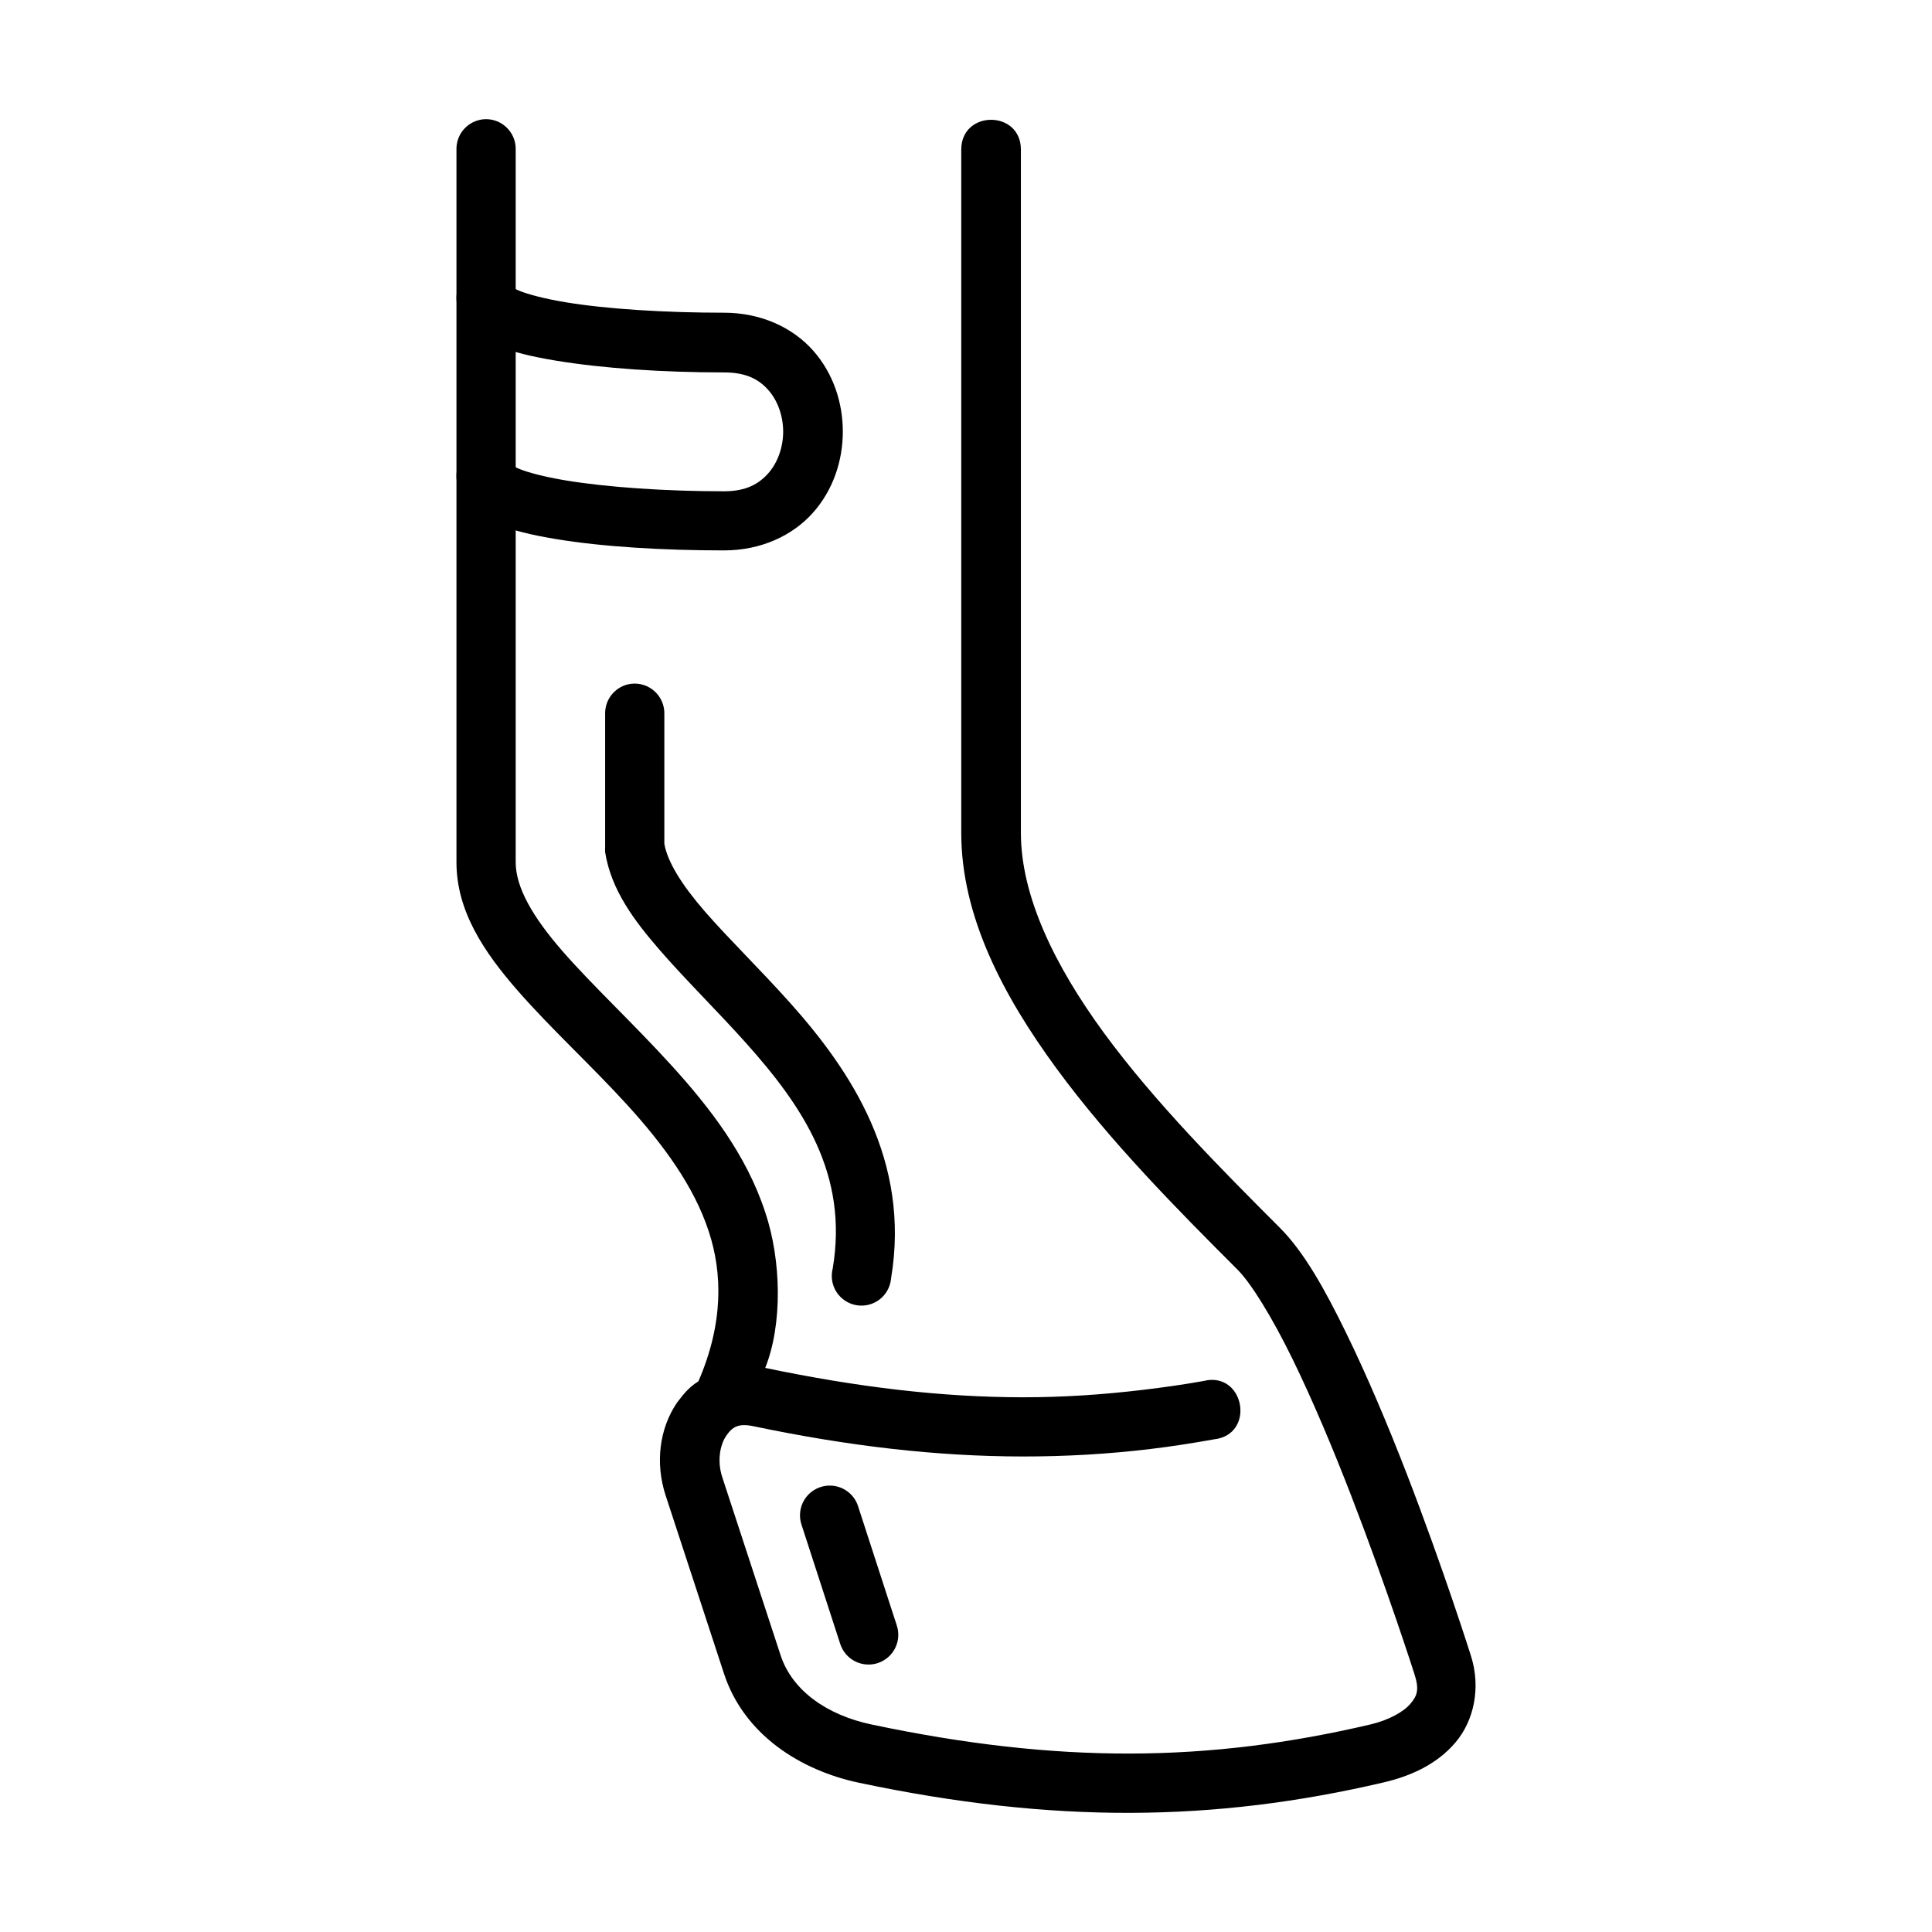
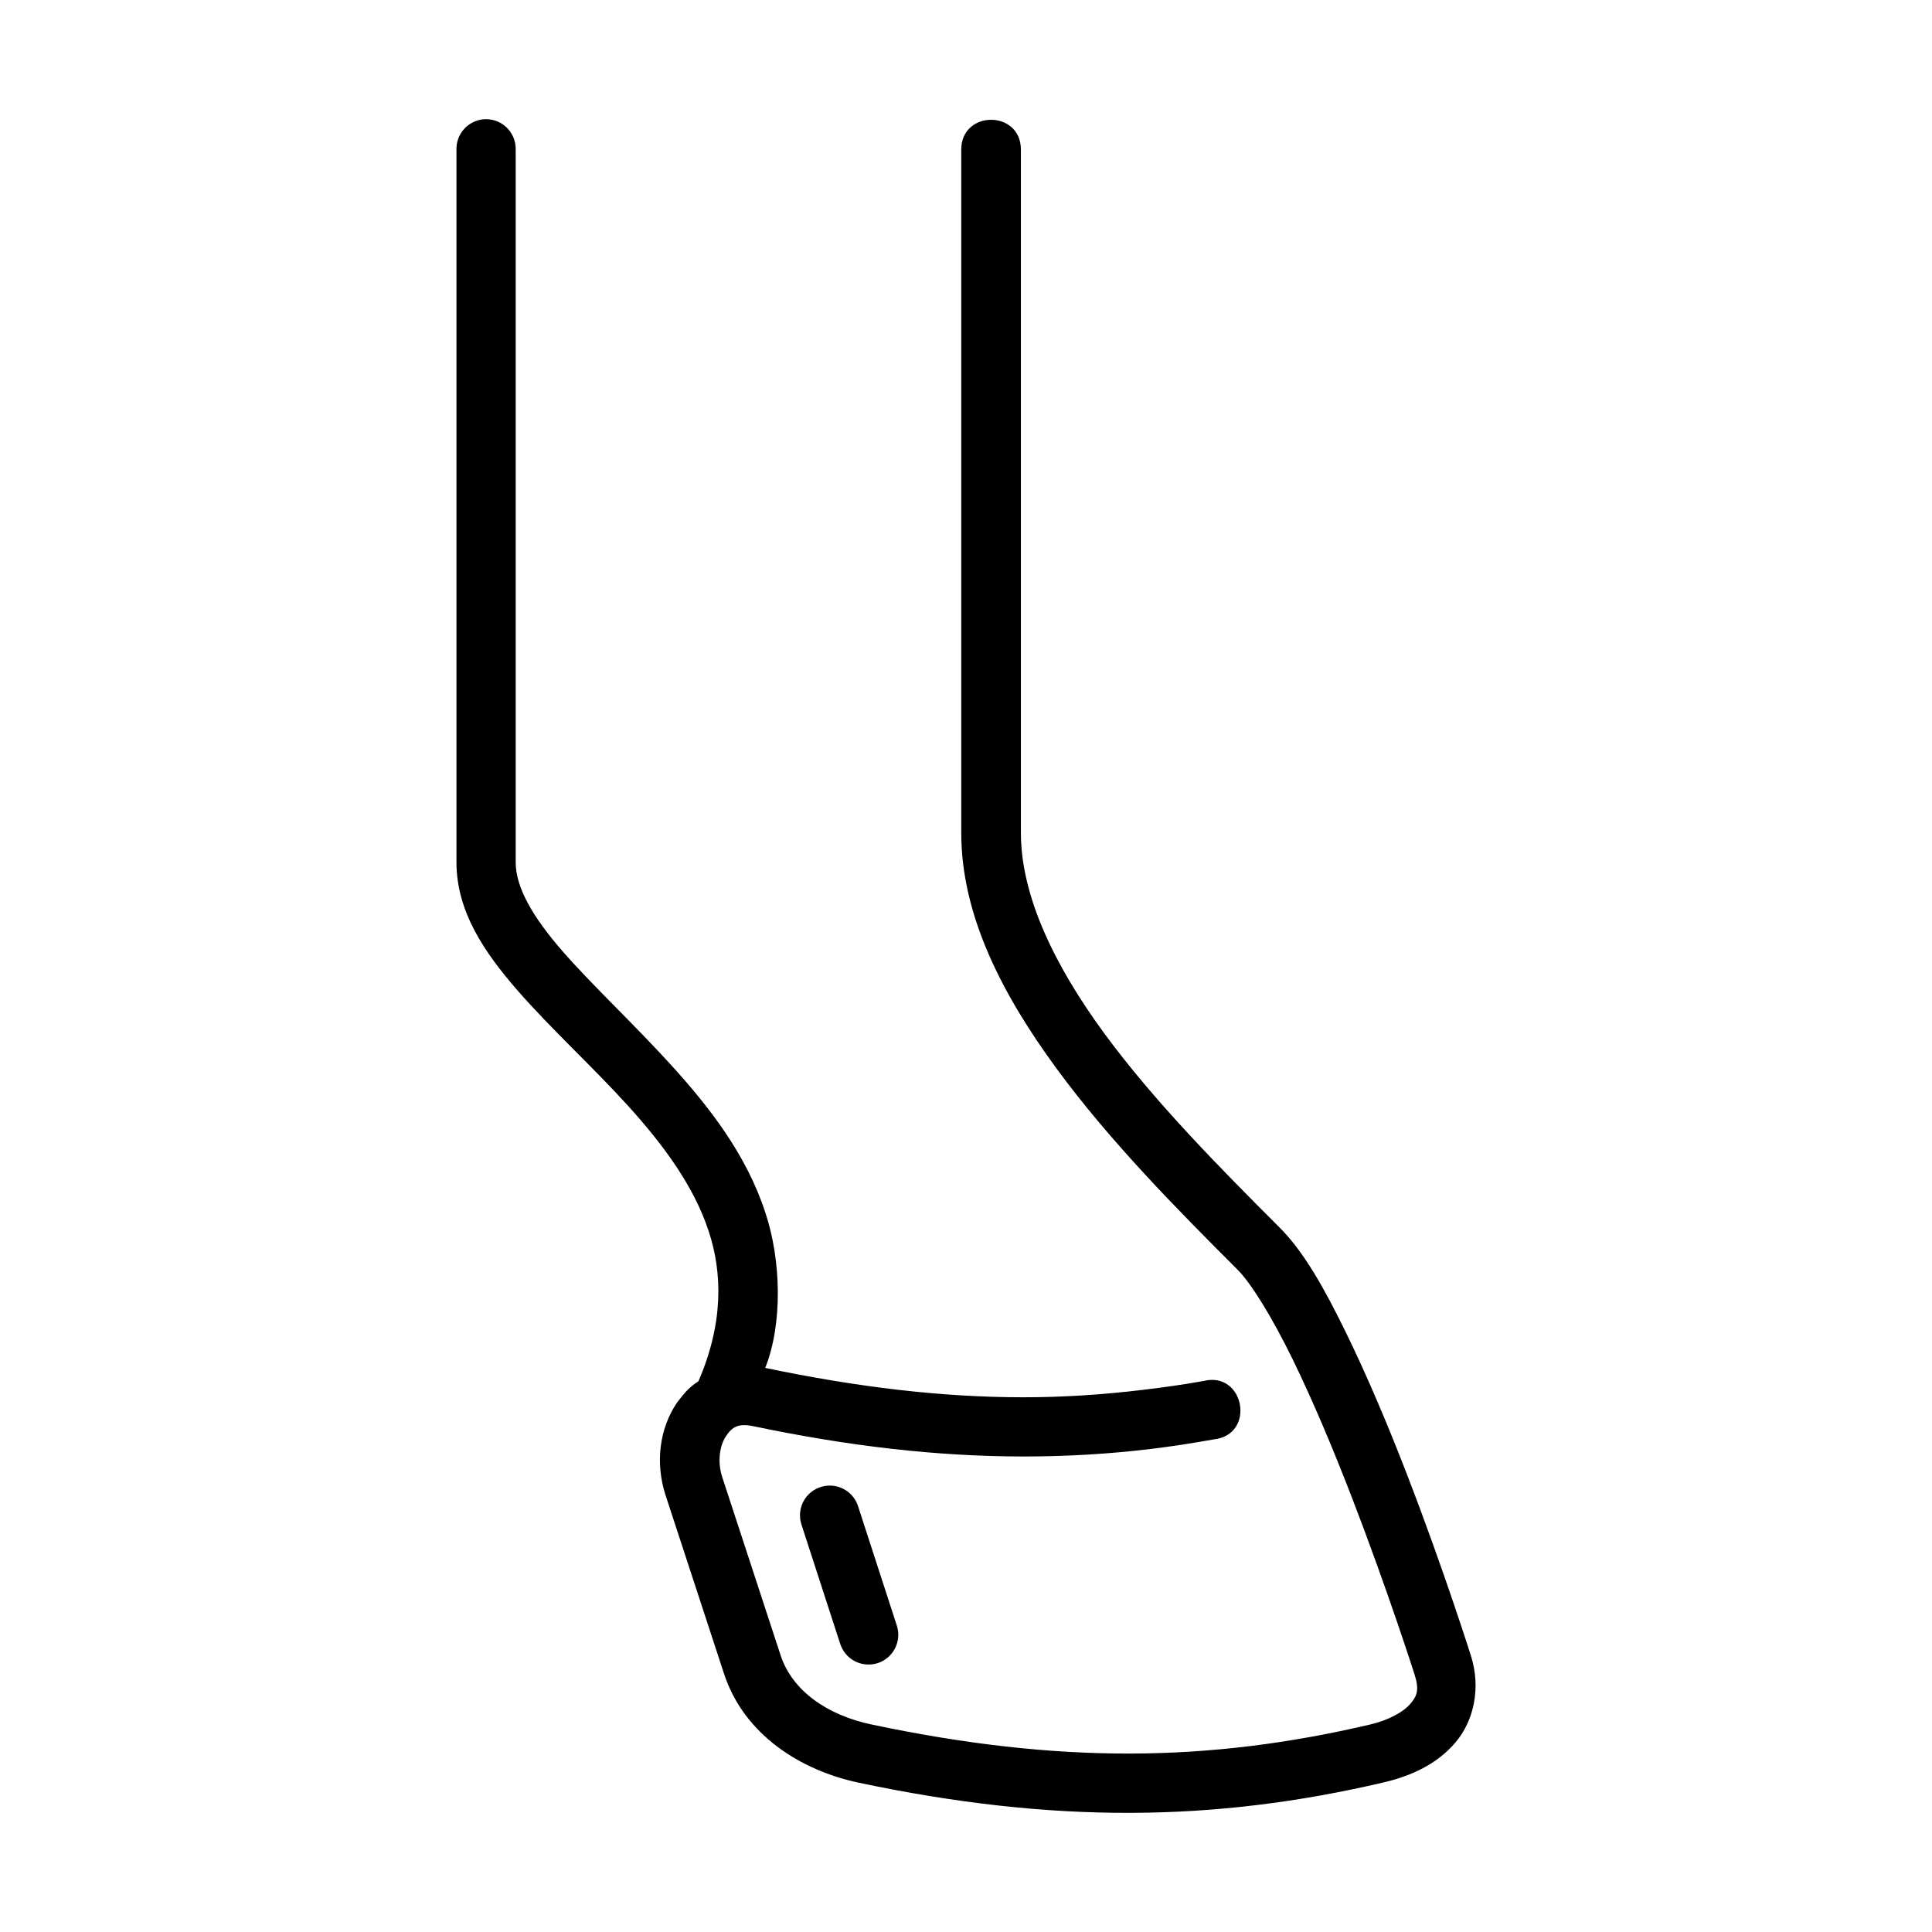
<svg xmlns="http://www.w3.org/2000/svg" fill="#000000" width="800px" height="800px" version="1.1" viewBox="144 144 512 512">
  <g>
    <path d="m271.94 175.63c-4.051 0.477-7.074 3.945-6.973 8.02v188.86c0 12.988 7.332 23.816 16.156 33.938 8.824 10.121 19.668 19.996 29.172 30.449 9.504 10.453 17.617 21.488 21.5 33.355 3.703 11.129 3.926 24.492-2.707 39.809-3.016 1.867-4.438 4.148-5.66 5.629-4.695 6.918-5.836 16.031-3.023 24.637l15.457 47.188c5.309 16.246 20.336 25.676 35.797 28.938 51.438 10.859 94.078 10.441 139.12-0.117 7.16-1.68 14.051-4.809 18.945-10.578 4.875-5.742 6.801-14.504 4.07-23.012 0 0-7.184-22.809-16.969-48.113-4.891-12.652-10.48-25.941-16.156-37.539-5.672-11.598-11.113-21.34-17.551-27.777-15.723-15.723-33.203-33.367-46.488-51.484-13.285-18.121-22.082-36.488-22.082-53.113v-181.07c0-10.539-15.805-10.539-15.805 0v181.07c0 21.977 10.953 42.945 25.219 62.41 14.27 19.465 32.234 37.578 48 53.344 3.602 3.602 9.172 12.645 14.527 23.594s10.781 23.871 15.574 36.262c9.586 24.781 16.734 47.188 16.734 47.188 1.418 4.324 0.75 5.902-1.047 8.02s-5.711 4.32-10.574 5.461c-42.996 10.078-82.578 10.488-132.26 0-11.605-2.453-20.953-8.859-24.059-18.363l-15.457-47.188c-1.391-4.266-0.594-8.547 1.047-10.926 1.613-2.379 3.215-3.391 7.207-2.559 25.34 5.301 48.621 8 71.359 8.02 11.371 0.012 22.594-0.629 33.82-1.977 5.617-0.672 11.211-1.543 16.852-2.559 11.195-1.215 8.125-18.23-2.789-15.457-5.344 0.957-10.621 1.691-15.922 2.328-10.605 1.273-21.215 1.988-31.961 1.977-21.496-0.02-43.723-2.66-68.223-7.785 4.613-11.543 4.289-28.484 0-41.258-4.977-15.191-14.695-27.742-24.871-38.934s-20.918-21.148-28.824-30.219c-7.906-9.066-12.434-16.902-12.434-23.594v-188.86c0.117-4.762-3.988-8.531-8.719-8.02z" />
-     <path d="m271.94 215.03c-4.004 0.461-7.016 3.871-6.973 7.902 0 3.606 2 6.777 3.949 8.602 1.953 1.82 4.035 2.875 6.277 3.84 4.488 1.922 9.785 3.141 16.039 4.184 12.508 2.082 28.559 3.137 44.629 3.137 5.902 0 9.246 1.844 11.738 4.648 2.492 2.801 3.949 6.887 3.949 11.043 0 4.152-1.457 8.234-3.949 11.043-2.492 2.801-5.836 4.766-11.738 4.766-15.414 0-30.965-1.055-42.07-2.902-5.551-0.93-10.031-2.106-12.434-3.137-0.727-0.297-0.773-0.418-1.047-0.594l-0.004-0.012c-1.23-3.699-4.981-5.941-8.82-5.269-3.844 0.668-6.613 4.047-6.519 7.941 0 3.606 2 6.66 3.949 8.484 1.953 1.82 4.035 2.992 6.277 3.949 4.488 1.922 9.785 3.141 16.039 4.184 12.508 2.082 28.559 3.023 44.629 3.023 9.84 0 18.215-3.945 23.594-9.996s7.902-13.848 7.902-21.5c0-7.652-2.523-15.449-7.902-21.5s-13.754-9.996-23.594-9.996c-15.414 0-30.965-0.941-42.07-2.789-5.551-0.93-10.031-2.106-12.434-3.137-0.727-0.297-0.773-0.418-1.047-0.594h-0.004c-1.176-3.535-4.668-5.766-8.371-5.344z" />
-     <path d="m311.34 325.2c-4.051 0.465-7.074 3.945-6.973 8.02v35.332c-0.035 0.426-0.035 0.852 0 1.277 1.578 9.996 7.691 18.16 14.645 26.148 6.953 7.992 15.102 15.953 22.664 24.406 15.121 16.906 27.176 34.793 23.012 59.738v0.004c-0.562 2.133-0.207 4.402 0.984 6.262 1.195 1.855 3.109 3.129 5.285 3.504s4.406-0.18 6.152-1.527c1.746-1.348 2.848-3.371 3.035-5.57 5.199-31.176-10.562-54.906-26.73-72.988-8.086-9.039-16.305-17-22.547-24.176-6.168-7.086-9.984-13.223-10.809-18.016v-34.402 0.008c0.055-2.269-0.871-4.449-2.543-5.984-1.668-1.539-3.918-2.277-6.176-2.035z" />
    <path d="m362.82 537.77c-2.332 0.316-4.402 1.66-5.641 3.66-1.238 2.004-1.512 4.453-0.754 6.684l10.227 31.496c0.633 2.004 2.043 3.676 3.91 4.641 1.871 0.961 4.051 1.137 6.051 0.488 2-0.652 3.66-2.078 4.602-3.957 0.945-1.879 1.102-4.059 0.43-6.055l-10.227-31.496c-1.141-3.68-4.781-5.988-8.598-5.461z" />
  </g>
</svg>